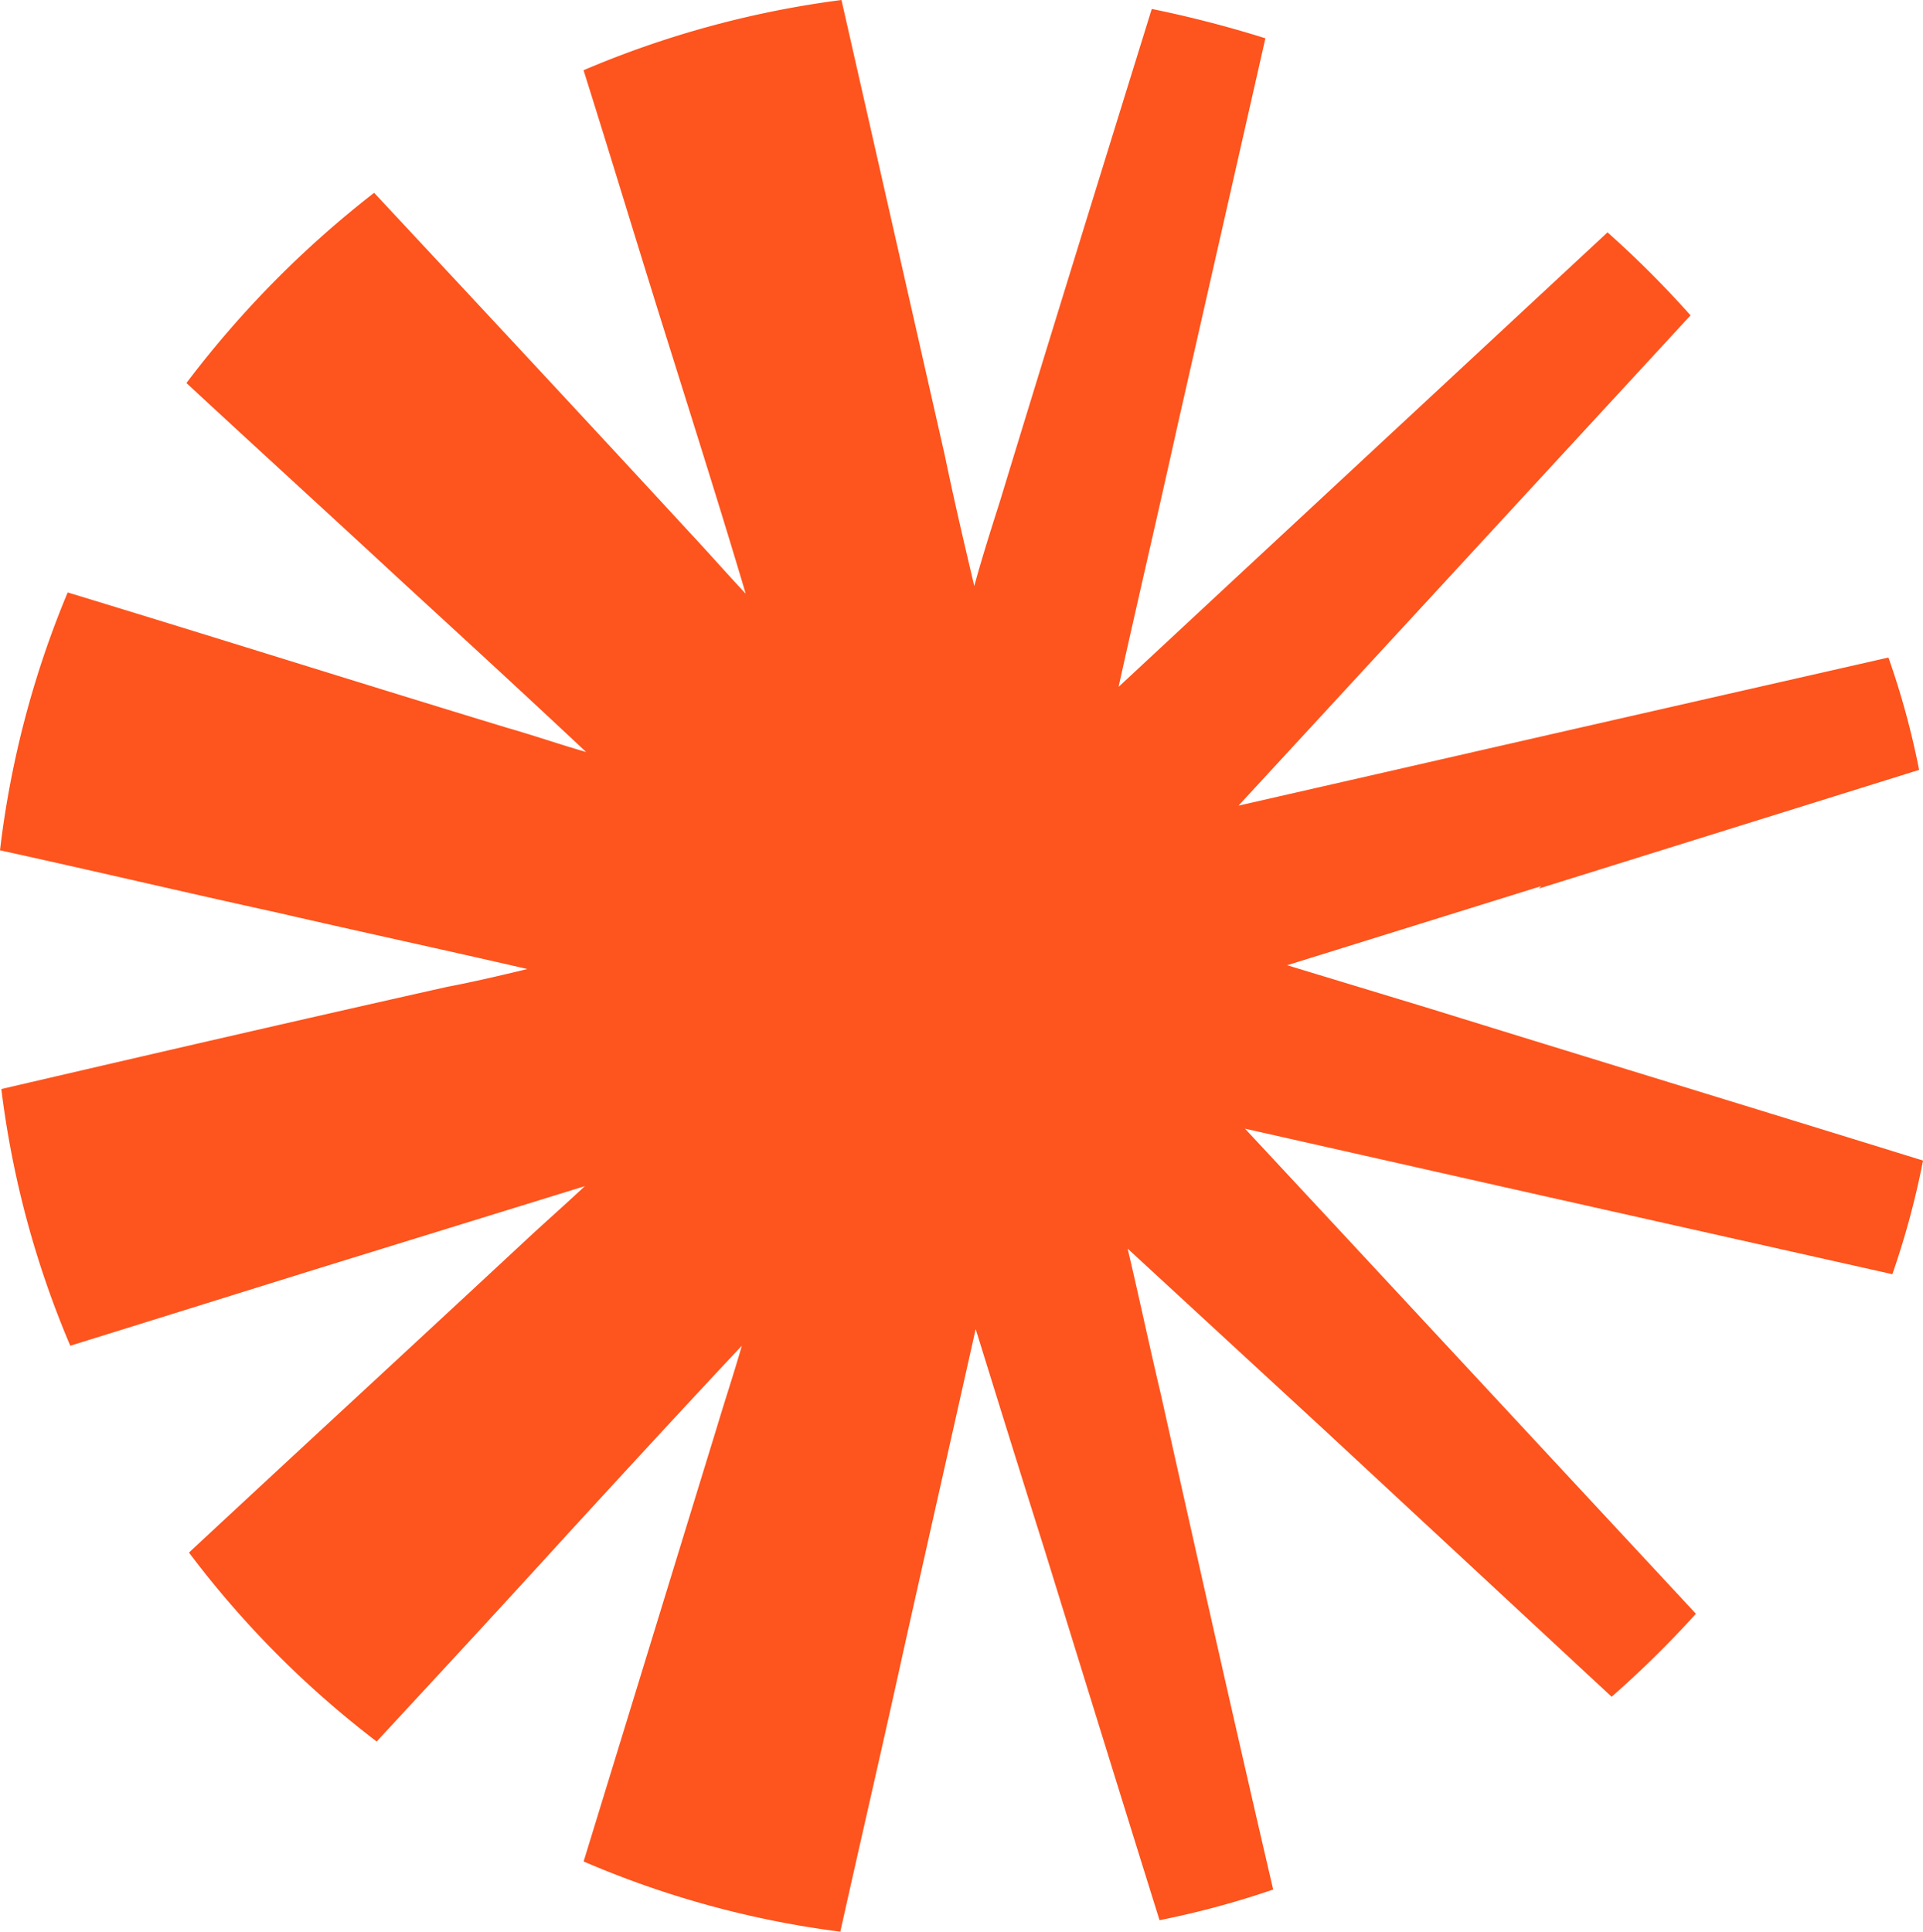
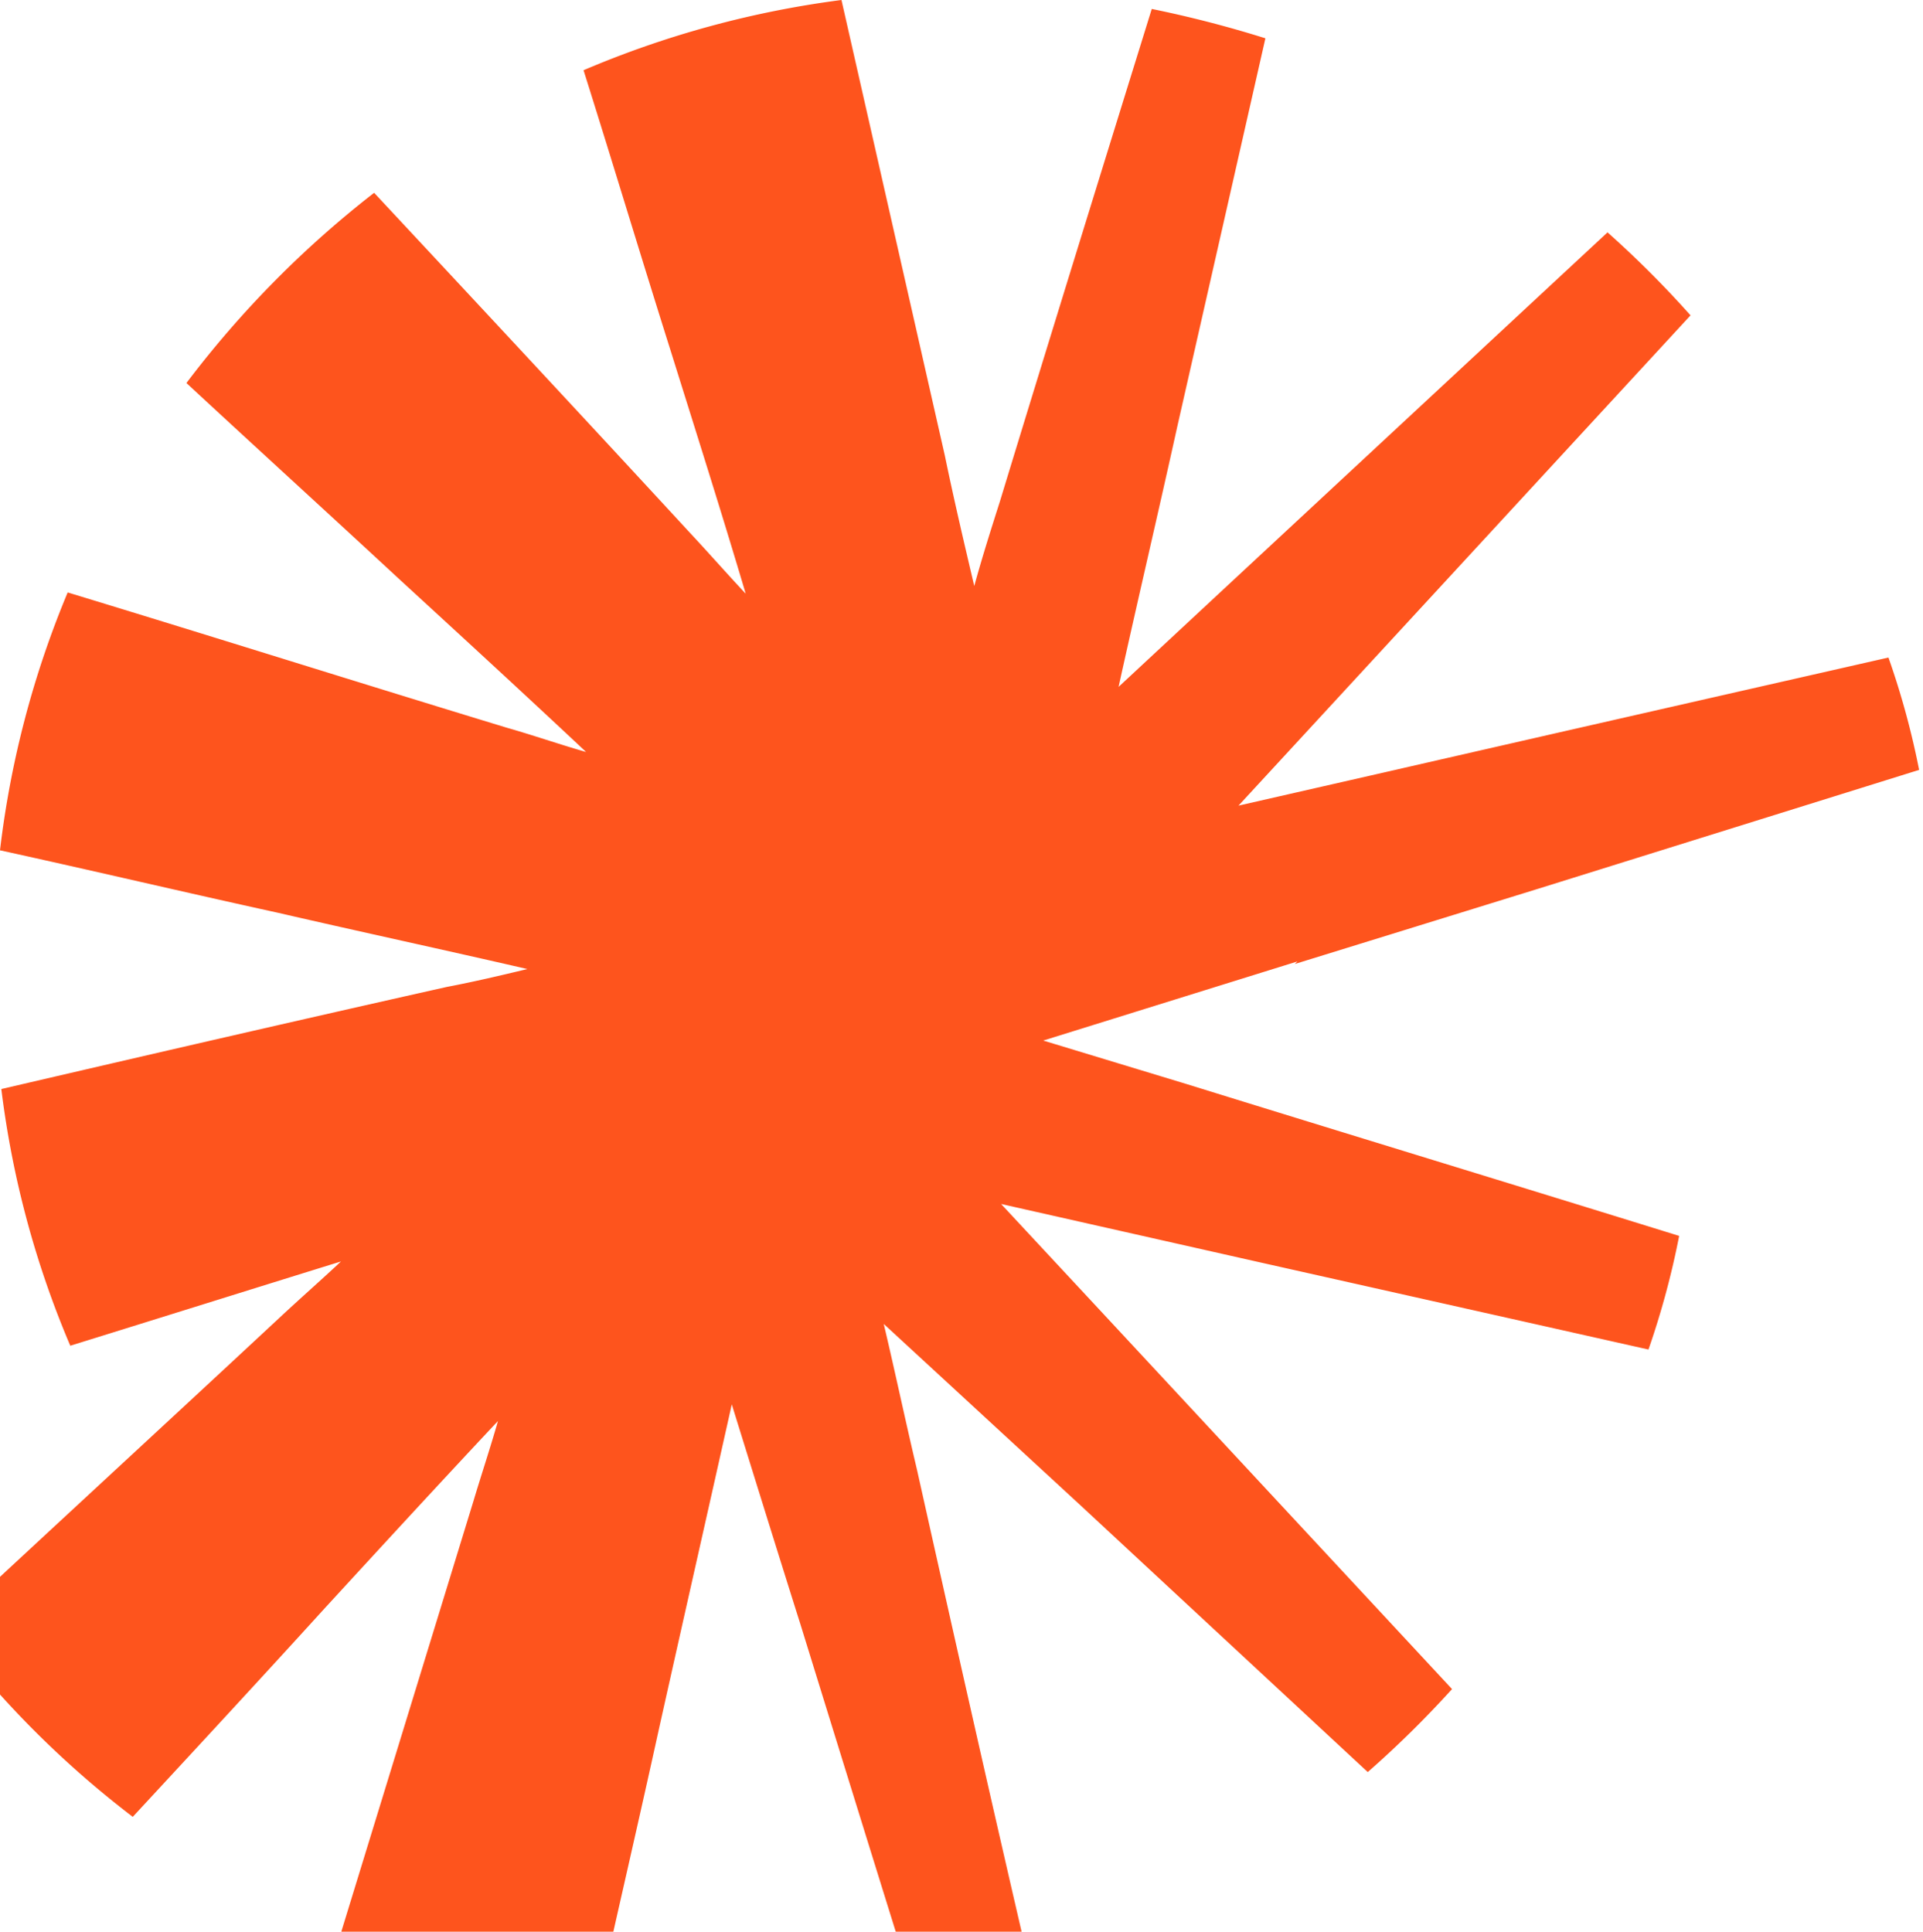
<svg xmlns="http://www.w3.org/2000/svg" height="119.663" viewBox="0 0 119.109 119.663" width="119.109">
-   <path d="m95.3 55.047 23.569-7.355a50.081 50.081 0 0 0 -1.9-6.96c-10.44 2.373-20.88 4.745-31.241 7.118l-9.016 2.056 11.231-12.18 16.767-18.191a63.058 63.058 0 0 0 -5.141-5.141l-23.485 21.829-6.8 6.327c1.186-5.378 2.452-10.756 3.638-16.134l5.456-24.043a70.66 70.66 0 0 0 -7.039-1.819c-3.164 10.2-6.327 20.405-9.412 30.529-.554 1.74-1.107 3.48-1.582 5.22-.633-2.689-1.265-5.378-1.819-8.067l-6.406-28.236a60.442 60.442 0 0 0 -15.976 4.35c1.819 5.774 3.556 11.55 5.378 17.321 1.582 5.062 3.164 10.044 4.666 15.106-1.186-1.265-2.294-2.531-3.48-3.8-6.485-7.036-13.049-14.077-19.535-21.034a63.1 63.1 0 0 0 -11.626 11.784c4.35 4.034 8.779 8.067 13.129 12.1 3.875 3.559 7.751 7.118 11.626 10.756-1.661-.475-3.243-1.028-4.9-1.5-9.102-2.77-18.115-5.617-27.21-8.383a59.423 59.423 0 0 0 -4.192 15.974c5.774 1.265 11.468 2.61 17.242 3.875 5.141 1.186 10.282 2.294 15.423 3.48-1.661.4-3.322.791-4.983 1.107-9.174 2.056-18.428 4.192-27.6 6.327a58.967 58.967 0 0 0 4.271 15.9c5.615-1.74 11.152-3.48 16.767-5.22l15.106-4.666c-1.265 1.186-2.531 2.294-3.8 3.48-6.881 6.406-13.841 12.813-20.722 19.219a60.362 60.362 0 0 0 11.626 11.705c3.954-4.271 7.909-8.542 11.863-12.892 3.559-3.875 7.118-7.751 10.756-11.626-.475 1.661-1.028 3.322-1.5 4.9l-8.3 27.049a59.072 59.072 0 0 0 15.9 4.35c1.265-5.694 2.61-11.468 3.875-17.242 1.5-6.723 3.005-13.366 4.508-20.089 1.424 4.587 2.847 9.174 4.271 13.683 2.373 7.672 4.745 15.343 7.118 22.936a54.4 54.4 0 0 0 7.039-1.9c-2.373-10.2-4.666-20.405-6.96-30.687-.712-3.005-1.345-6.011-2.056-9.016l12.18 11.231 17.8 16.53a63.941 63.941 0 0 0 5.22-5.141l-21.604-23.25-6.327-6.8 16.134 3.638 23.964 5.378a51.177 51.177 0 0 0 1.9-7.039c-10.2-3.164-20.326-6.248-30.529-9.412l-8.858-2.689 15.739-4.9-.158.158z" fill="#fe541d" />
+   <path d="m95.3 55.047 23.569-7.355a50.081 50.081 0 0 0 -1.9-6.96c-10.44 2.373-20.88 4.745-31.241 7.118l-9.016 2.056 11.231-12.18 16.767-18.191a63.058 63.058 0 0 0 -5.141-5.141l-23.485 21.829-6.8 6.327c1.186-5.378 2.452-10.756 3.638-16.134l5.456-24.043a70.66 70.66 0 0 0 -7.039-1.819c-3.164 10.2-6.327 20.405-9.412 30.529-.554 1.74-1.107 3.48-1.582 5.22-.633-2.689-1.265-5.378-1.819-8.067l-6.406-28.236a60.442 60.442 0 0 0 -15.976 4.35c1.819 5.774 3.556 11.55 5.378 17.321 1.582 5.062 3.164 10.044 4.666 15.106-1.186-1.265-2.294-2.531-3.48-3.8-6.485-7.036-13.049-14.077-19.535-21.034a63.1 63.1 0 0 0 -11.626 11.784c4.35 4.034 8.779 8.067 13.129 12.1 3.875 3.559 7.751 7.118 11.626 10.756-1.661-.475-3.243-1.028-4.9-1.5-9.102-2.77-18.115-5.617-27.21-8.383a59.423 59.423 0 0 0 -4.192 15.974c5.774 1.265 11.468 2.61 17.242 3.875 5.141 1.186 10.282 2.294 15.423 3.48-1.661.4-3.322.791-4.983 1.107-9.174 2.056-18.428 4.192-27.6 6.327a58.967 58.967 0 0 0 4.271 15.9c5.615-1.74 11.152-3.48 16.767-5.22c-1.265 1.186-2.531 2.294-3.8 3.48-6.881 6.406-13.841 12.813-20.722 19.219a60.362 60.362 0 0 0 11.626 11.705c3.954-4.271 7.909-8.542 11.863-12.892 3.559-3.875 7.118-7.751 10.756-11.626-.475 1.661-1.028 3.322-1.5 4.9l-8.3 27.049a59.072 59.072 0 0 0 15.9 4.35c1.265-5.694 2.61-11.468 3.875-17.242 1.5-6.723 3.005-13.366 4.508-20.089 1.424 4.587 2.847 9.174 4.271 13.683 2.373 7.672 4.745 15.343 7.118 22.936a54.4 54.4 0 0 0 7.039-1.9c-2.373-10.2-4.666-20.405-6.96-30.687-.712-3.005-1.345-6.011-2.056-9.016l12.18 11.231 17.8 16.53a63.941 63.941 0 0 0 5.22-5.141l-21.604-23.25-6.327-6.8 16.134 3.638 23.964 5.378a51.177 51.177 0 0 0 1.9-7.039c-10.2-3.164-20.326-6.248-30.529-9.412l-8.858-2.689 15.739-4.9-.158.158z" fill="#fe541d" />
</svg>